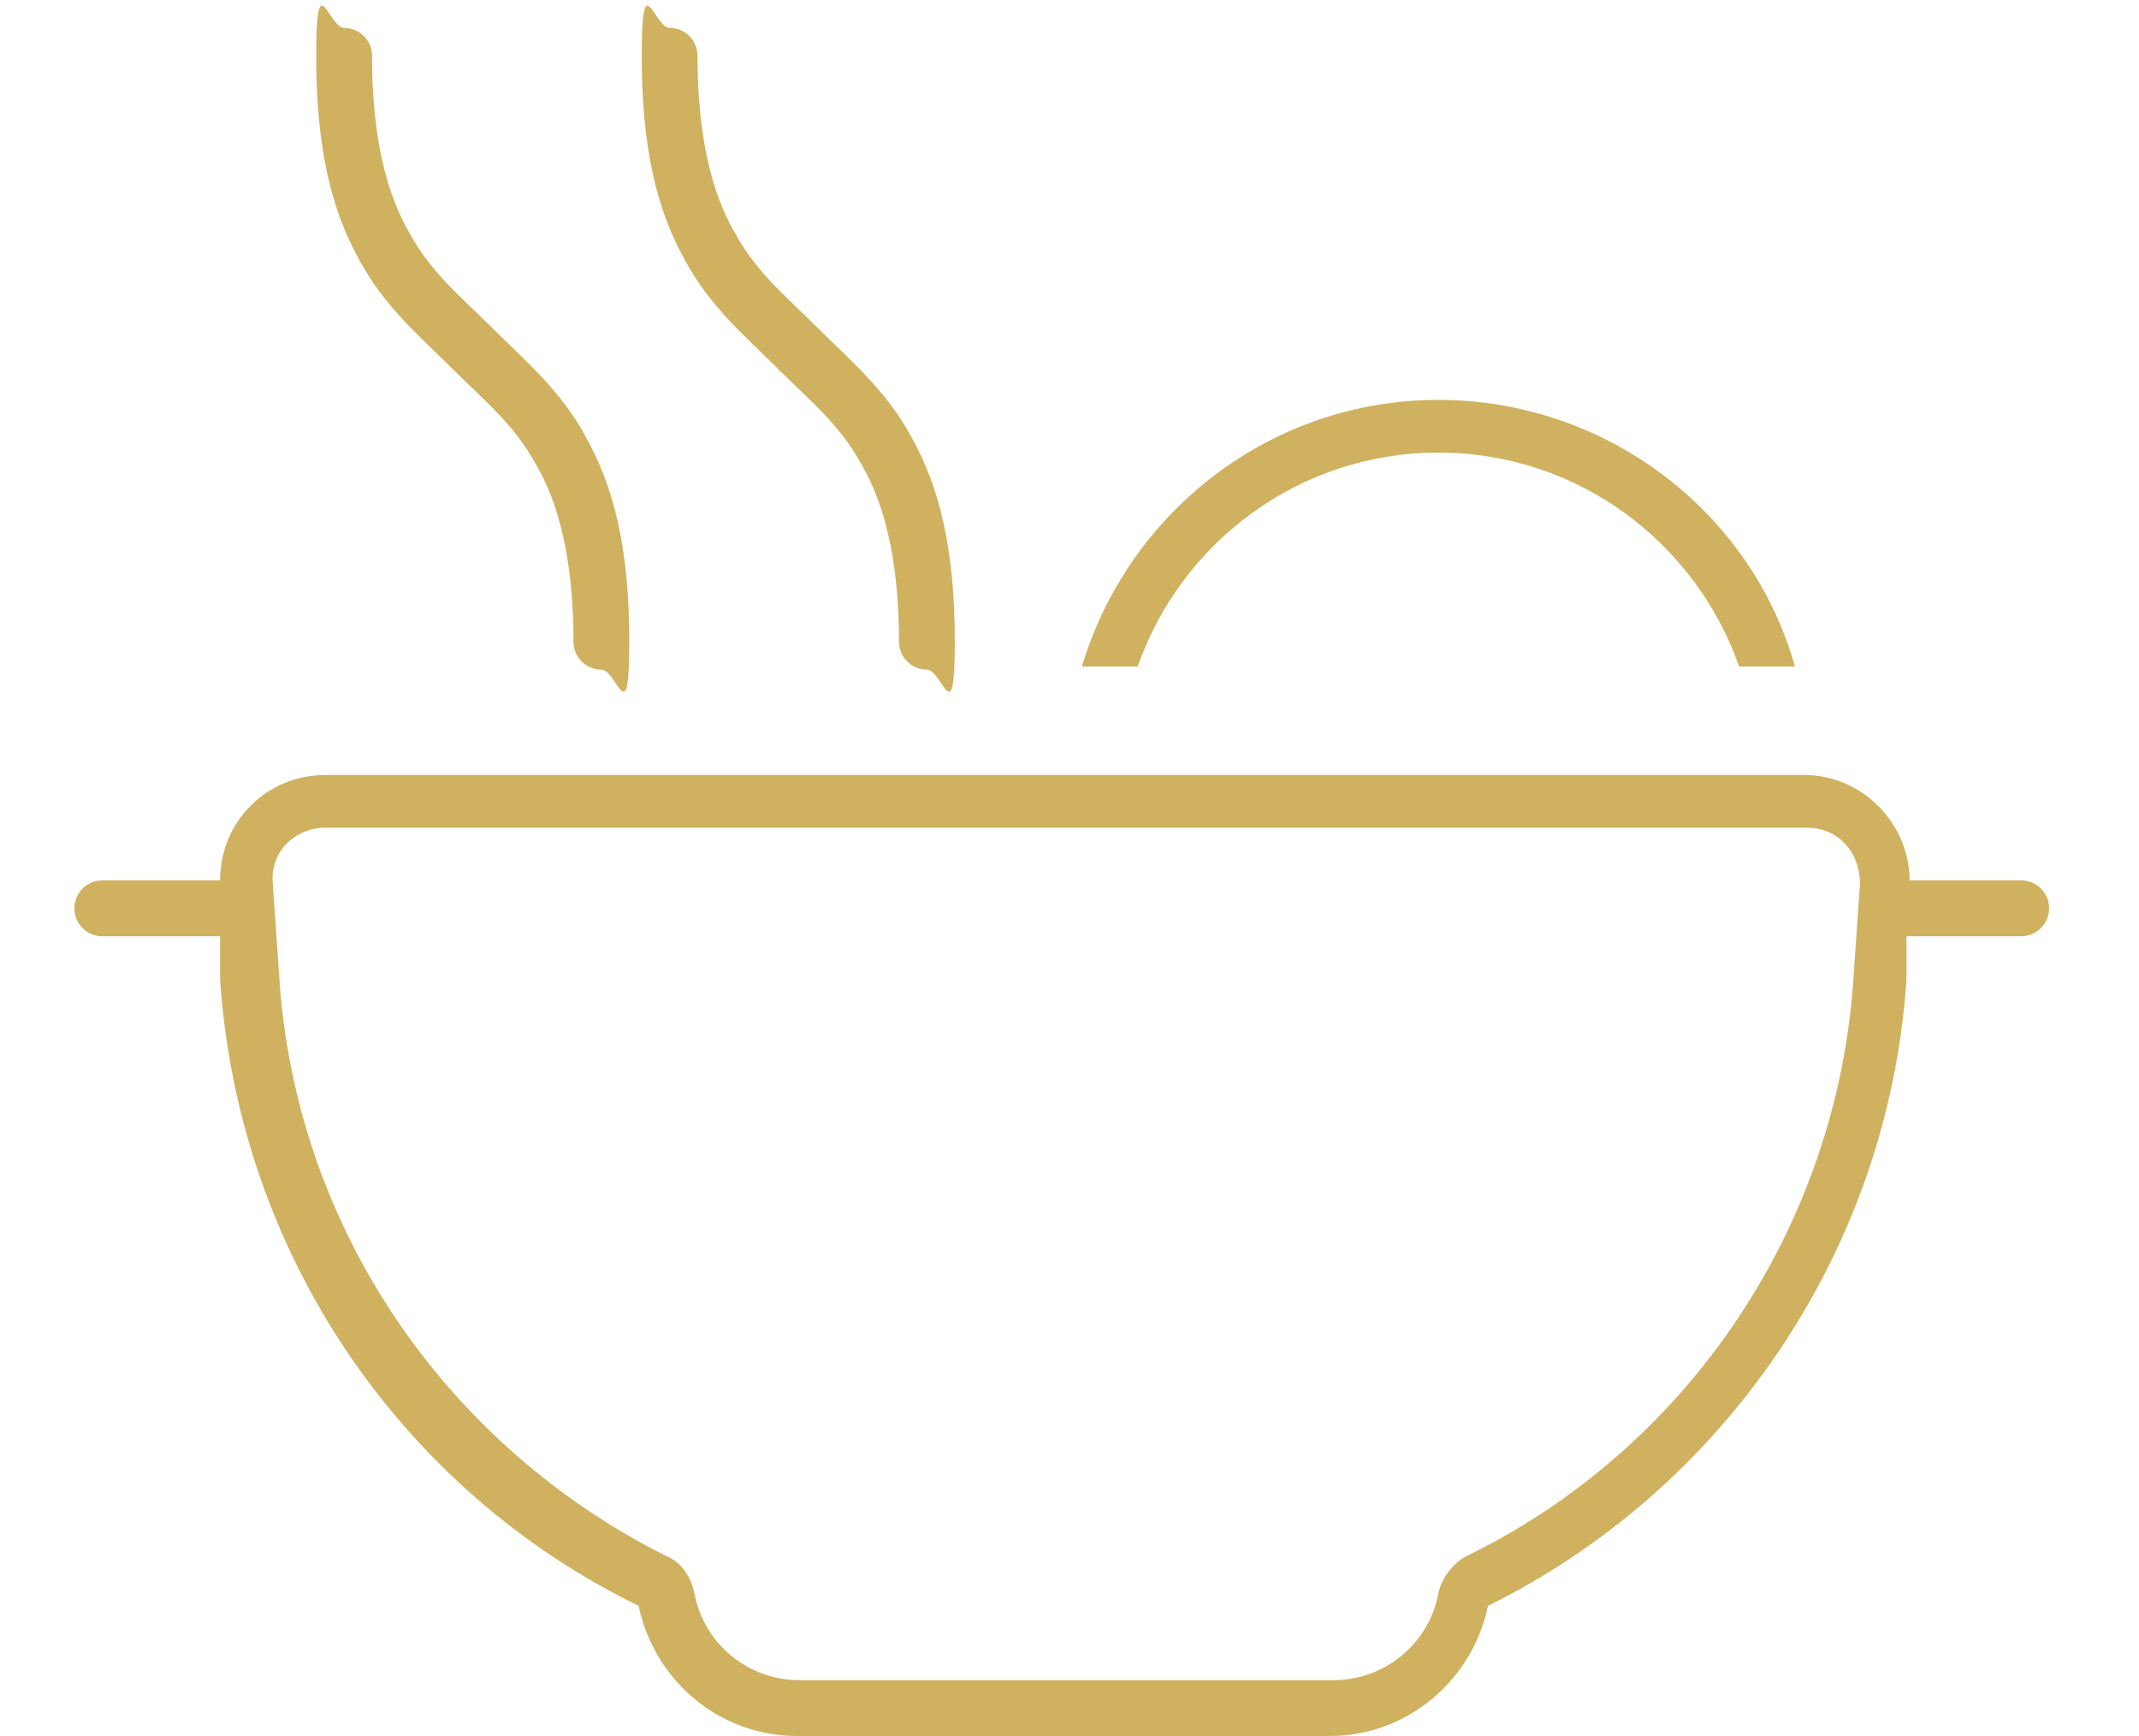
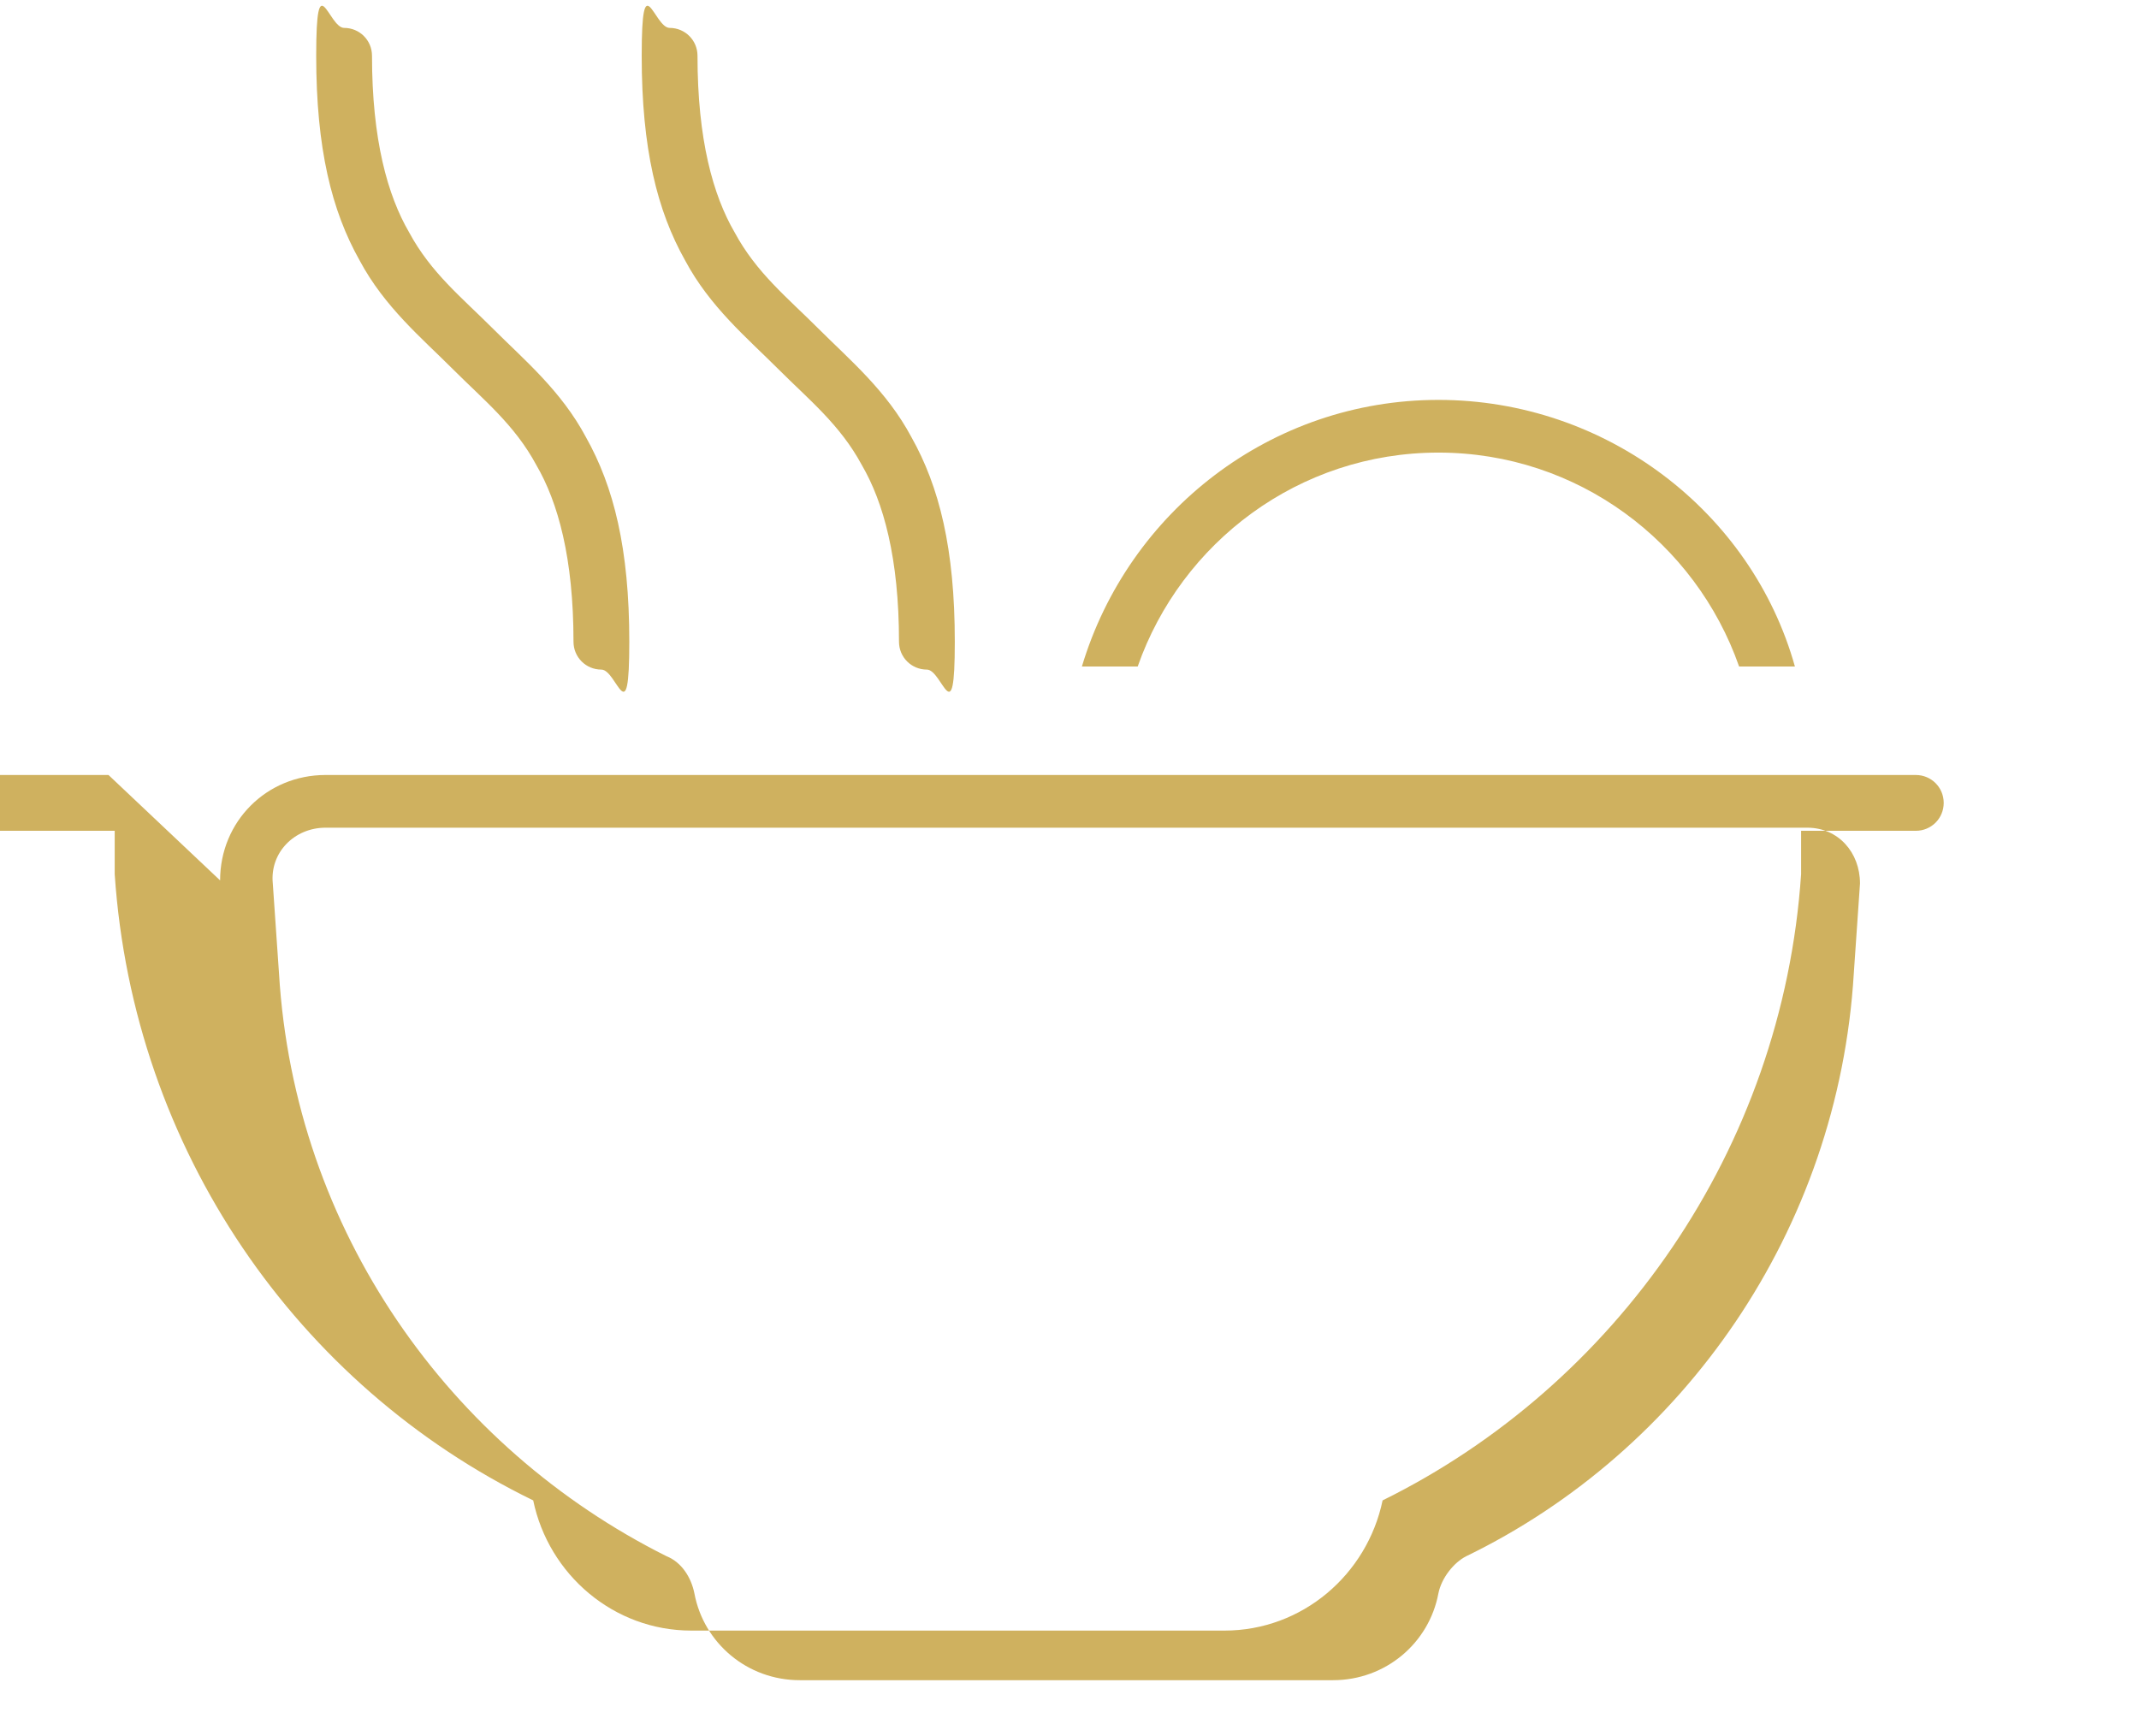
<svg xmlns="http://www.w3.org/2000/svg" id="Layer_1" data-name="Layer 1" version="1.1" viewBox="0 0 69 56">
  <defs>
    <style>
      .cls-1 {
        fill: #cfb15f;
        stroke-width: 0px;
      }

      .cls-2 {
        isolation: isolate;
      }
    </style>
  </defs>
  <g class="cls-2">
-     <path class="cls-1" d="M7.1,28.4c0-1.9,1.5-3.4,3.4-3.4h47.7c1.9,0,3.4,1.6,3.4,3.4h3.6c.5,0,.9.4.9.9s-.4.9-.9.9h-3.7v1.4c-.6,8.9-6,16.5-13.5,20.2-.5,2.4-2.6,4.2-5.1,4.2h-17.2c-2.5,0-4.6-1.8-5.1-4.2-7.6-3.7-12.9-11.3-13.5-20.2v-1.4h-3.8c-.5,0-.9-.4-.9-.9s.4-.9.9-.9h3.6ZM25.8,54.2h17.2c1.7,0,3.1-1.2,3.4-2.8.1-.5.5-1,.9-1.2,7-3.4,12-10.5,12.5-18.8l.2-2.9c0-1-.7-1.8-1.7-1.8H10.5c-1,0-1.8.8-1.7,1.8l.2,2.9c.5,8.3,5.5,15.3,12.5,18.8.5.2.8.7.9,1.2.3,1.6,1.7,2.8,3.4,2.8ZM13.2,7.5c.7,1.3,1.7,2.1,2.7,3.1h0c1,1,2.2,2,3,3.5.9,1.6,1.4,3.6,1.4,6.6s-.4.9-.9.9-.9-.4-.9-.9c0-2.7-.5-4.5-1.2-5.7-.7-1.3-1.7-2.1-2.7-3.1h0c-1-1-2.2-2-3-3.5-.9-1.6-1.4-3.6-1.4-6.6s.4-.9.9-.9.9.4.9.9c0,2.7.5,4.5,1.2,5.7ZM23.7,7.5c.7,1.3,1.7,2.1,2.7,3.1h0c1,1,2.2,2,3,3.5.9,1.6,1.4,3.6,1.4,6.6s-.4.9-.9.9-.9-.4-.9-.9c0-2.7-.5-4.5-1.2-5.7-.7-1.3-1.7-2.1-2.7-3.1h0c-1-1-2.2-2-3-3.5-.9-1.6-1.4-3.6-1.4-6.6s.4-.9.9-.9.9.4.9.9c0,2.7.5,4.5,1.2,5.7ZM56.1,21.5c-1.4-4-5.2-6.9-9.7-6.9s-8.3,2.9-9.7,6.9h-1.8c1.5-5,6.1-8.6,11.5-8.6s10.1,3.6,11.5,8.6h-1.8Z" />
+     <path class="cls-1" d="M7.1,28.4c0-1.9,1.5-3.4,3.4-3.4h47.7h3.6c.5,0,.9.4.9.9s-.4.9-.9.9h-3.7v1.4c-.6,8.9-6,16.5-13.5,20.2-.5,2.4-2.6,4.2-5.1,4.2h-17.2c-2.5,0-4.6-1.8-5.1-4.2-7.6-3.7-12.9-11.3-13.5-20.2v-1.4h-3.8c-.5,0-.9-.4-.9-.9s.4-.9.9-.9h3.6ZM25.8,54.2h17.2c1.7,0,3.1-1.2,3.4-2.8.1-.5.5-1,.9-1.2,7-3.4,12-10.5,12.5-18.8l.2-2.9c0-1-.7-1.8-1.7-1.8H10.5c-1,0-1.8.8-1.7,1.8l.2,2.9c.5,8.3,5.5,15.3,12.5,18.8.5.2.8.7.9,1.2.3,1.6,1.7,2.8,3.4,2.8ZM13.2,7.5c.7,1.3,1.7,2.1,2.7,3.1h0c1,1,2.2,2,3,3.5.9,1.6,1.4,3.6,1.4,6.6s-.4.9-.9.9-.9-.4-.9-.9c0-2.7-.5-4.5-1.2-5.7-.7-1.3-1.7-2.1-2.7-3.1h0c-1-1-2.2-2-3-3.5-.9-1.6-1.4-3.6-1.4-6.6s.4-.9.9-.9.9.4.9.9c0,2.7.5,4.5,1.2,5.7ZM23.7,7.5c.7,1.3,1.7,2.1,2.7,3.1h0c1,1,2.2,2,3,3.5.9,1.6,1.4,3.6,1.4,6.6s-.4.9-.9.9-.9-.4-.9-.9c0-2.7-.5-4.5-1.2-5.7-.7-1.3-1.7-2.1-2.7-3.1h0c-1-1-2.2-2-3-3.5-.9-1.6-1.4-3.6-1.4-6.6s.4-.9.9-.9.9.4.9.9c0,2.7.5,4.5,1.2,5.7ZM56.1,21.5c-1.4-4-5.2-6.9-9.7-6.9s-8.3,2.9-9.7,6.9h-1.8c1.5-5,6.1-8.6,11.5-8.6s10.1,3.6,11.5,8.6h-1.8Z" />
  </g>
</svg>